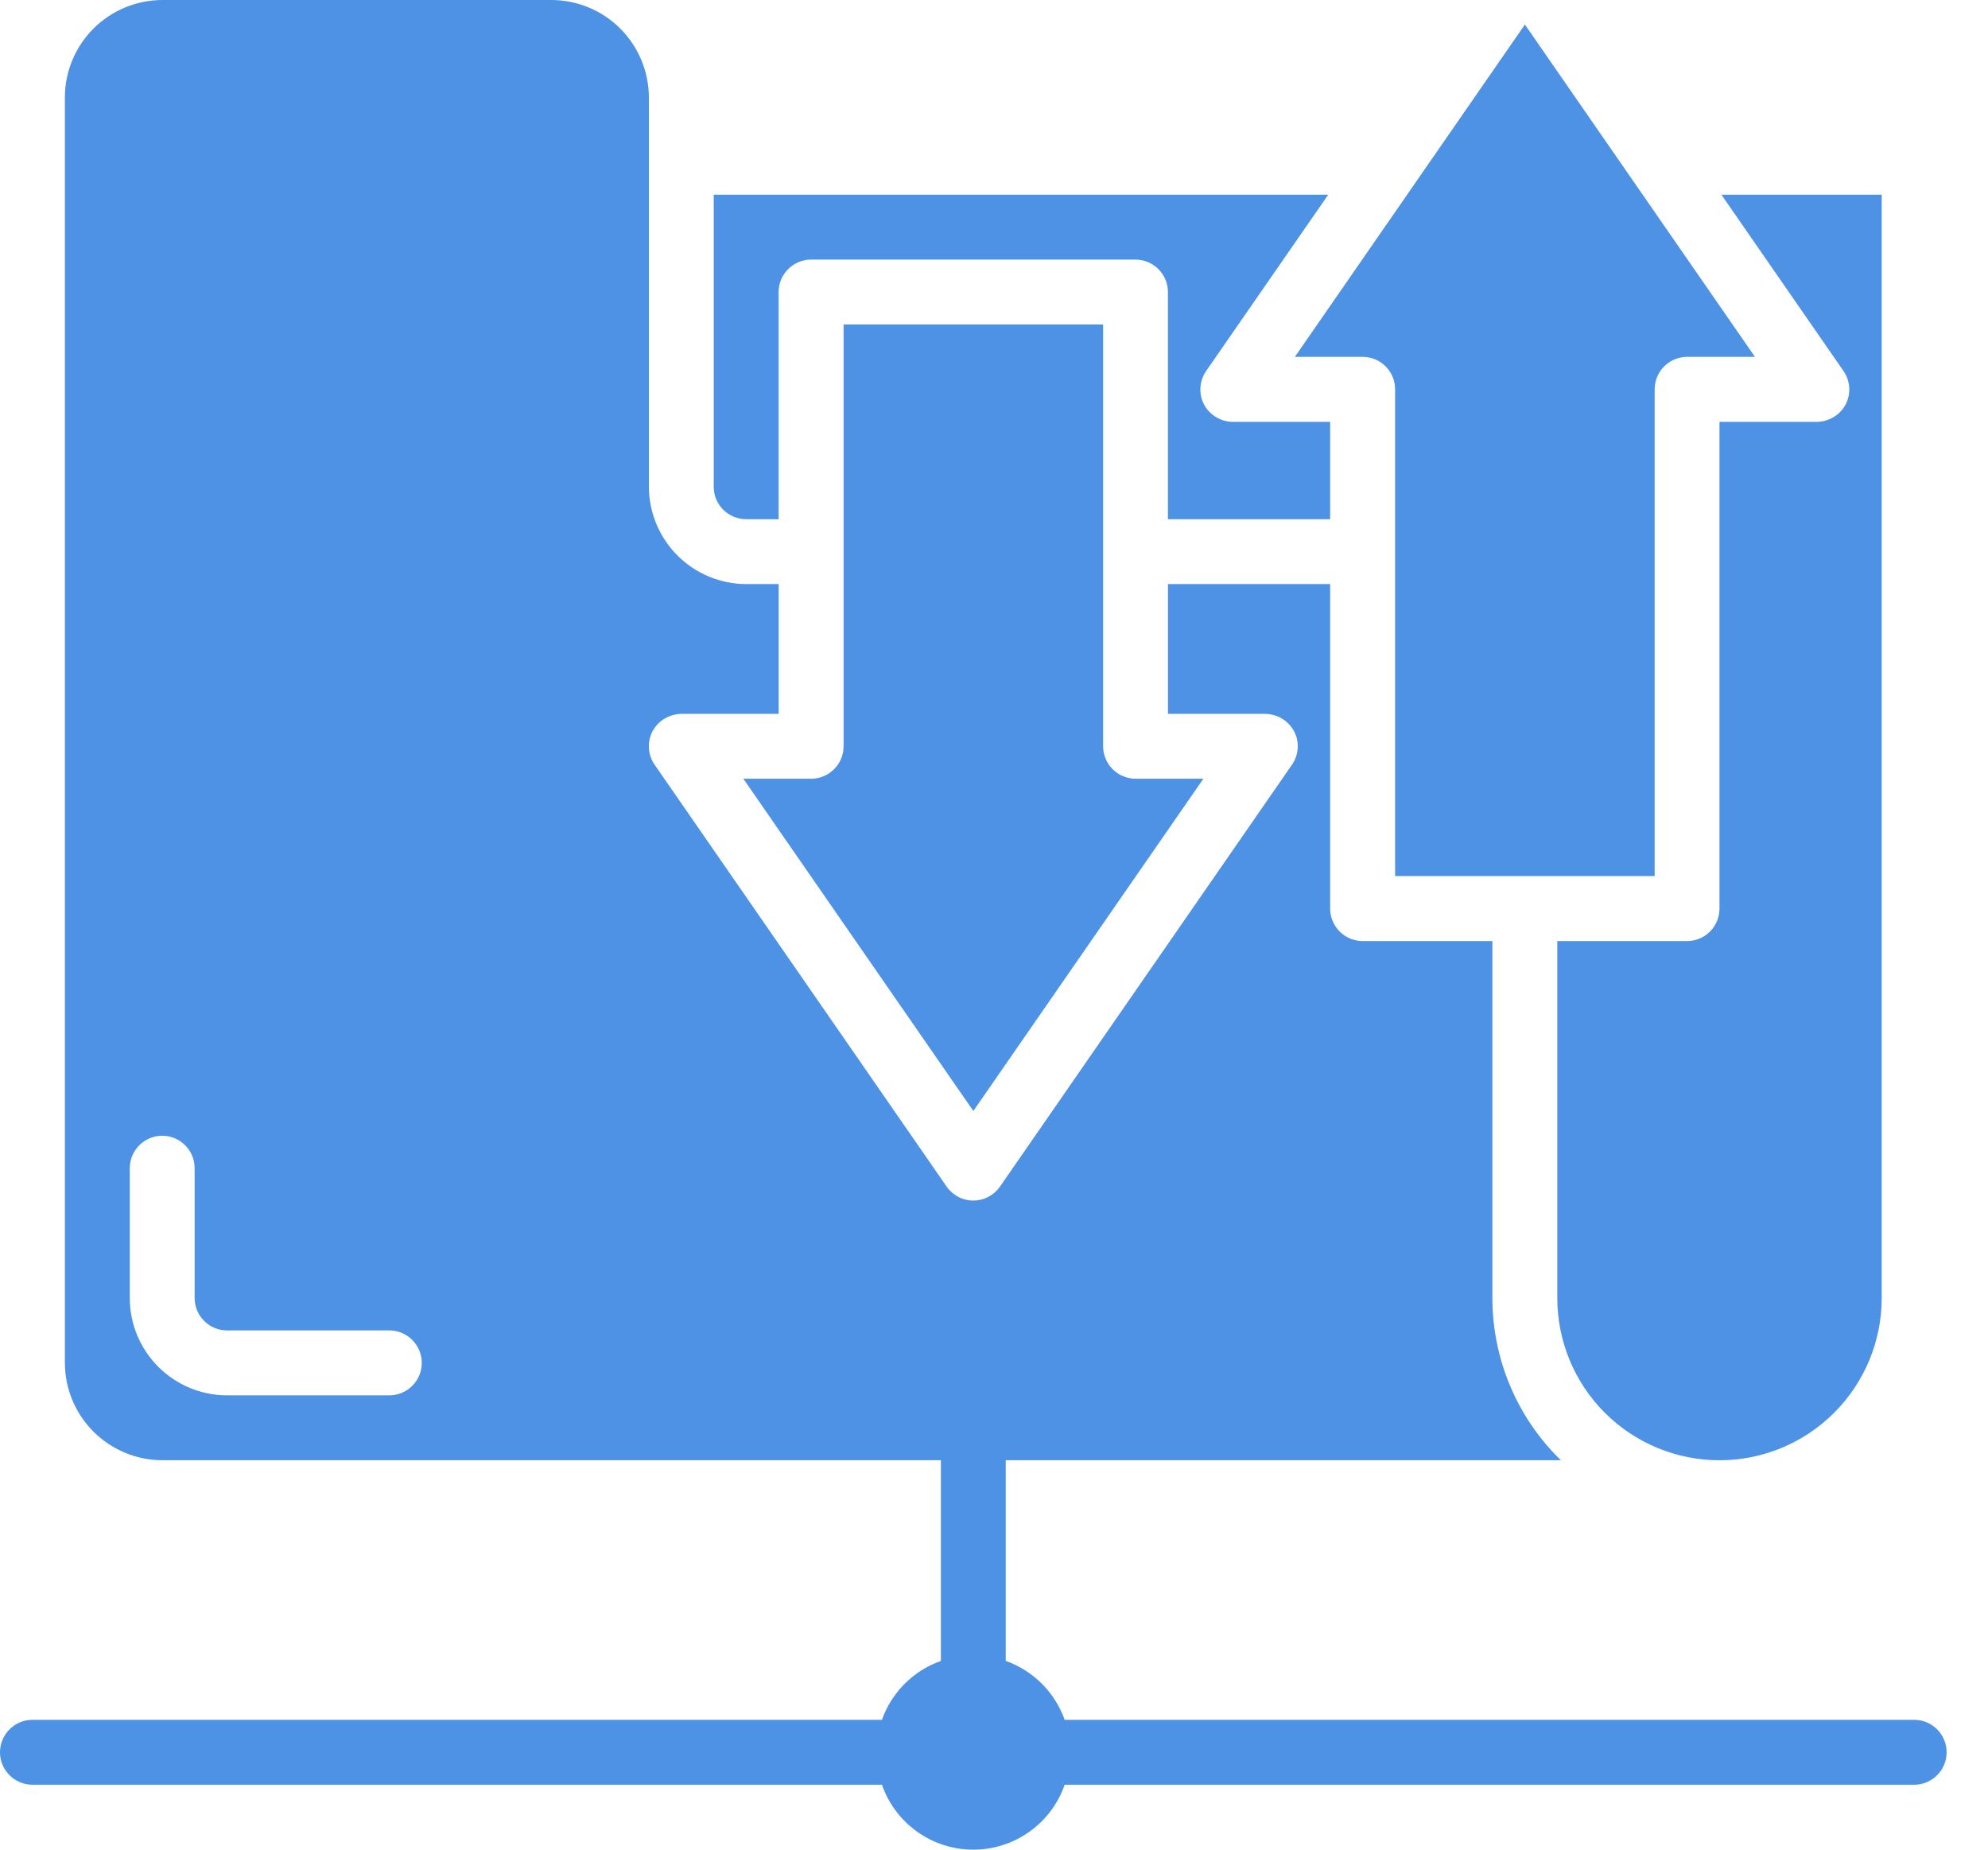
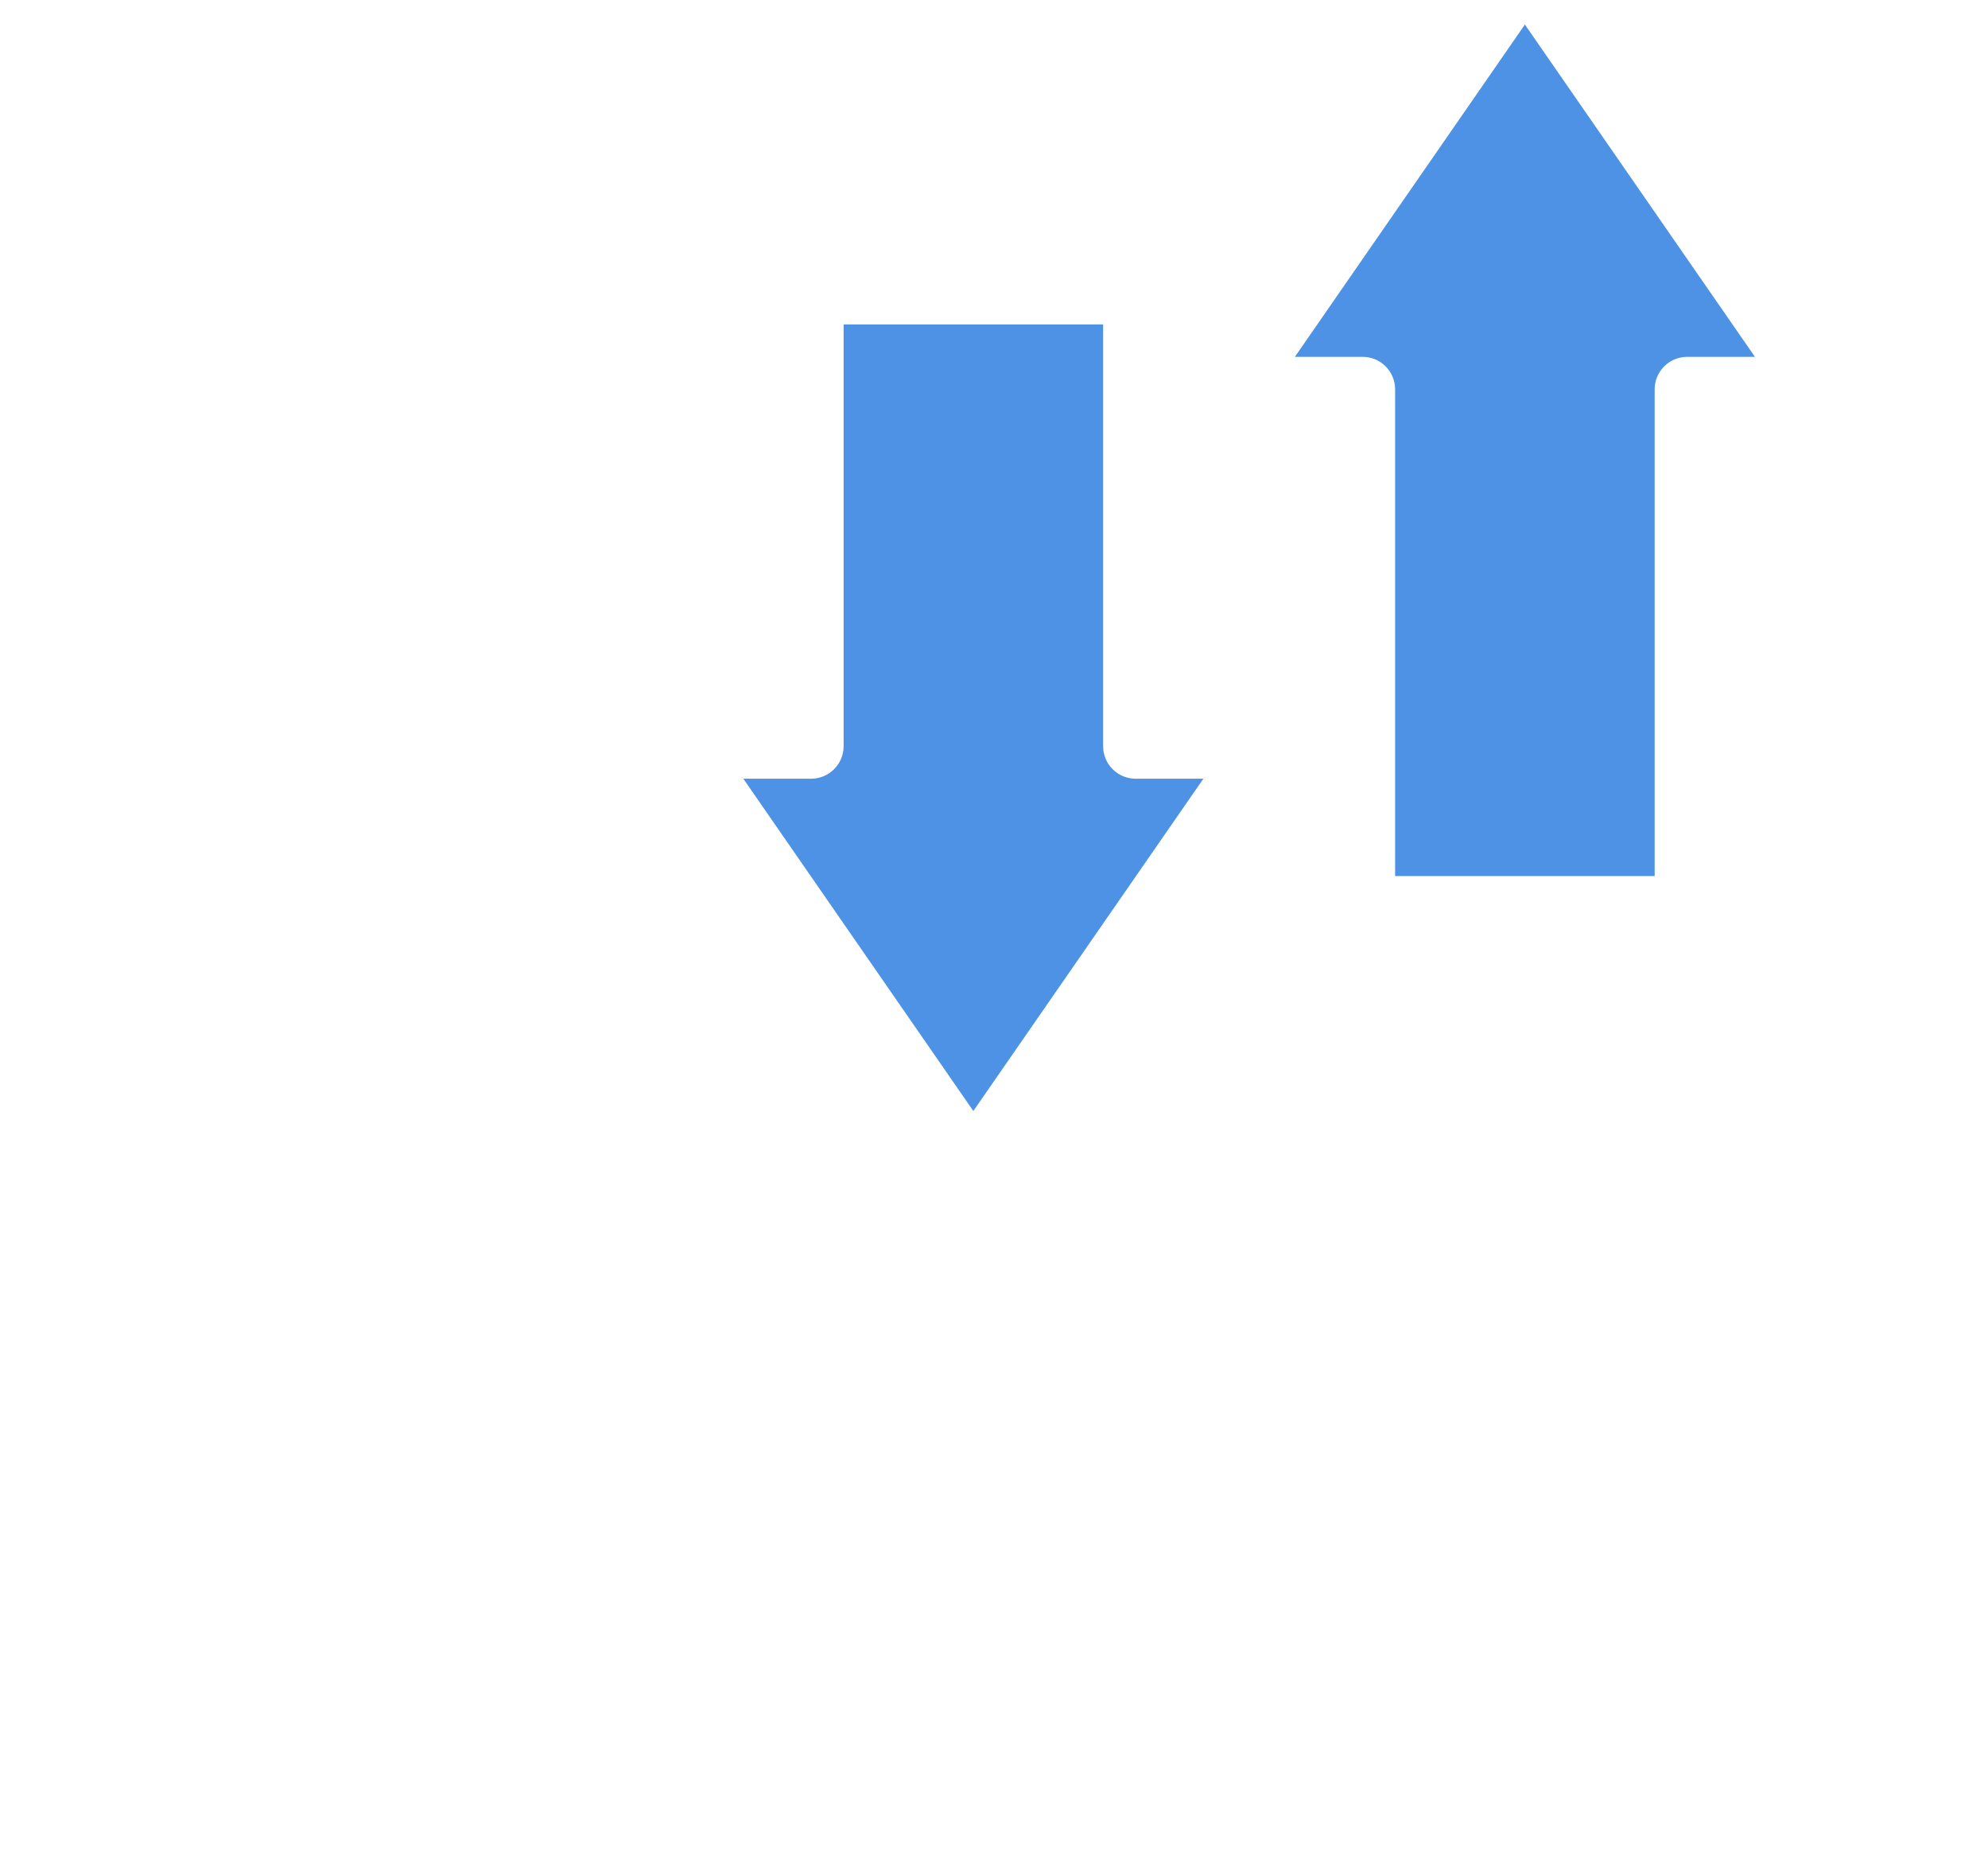
<svg xmlns="http://www.w3.org/2000/svg" width="43" height="40" viewBox="0 0 43 40" fill="none">
-   <path d="M41.403 37.192H23.028C22.924 36.898 22.756 36.632 22.535 36.411C22.315 36.191 22.048 36.022 21.754 35.918V31.578H33.761C33.292 31.122 32.919 30.577 32.665 29.974C32.411 29.371 32.28 28.724 32.28 28.07V20.351H29.473C29.287 20.351 29.109 20.277 28.977 20.145C28.845 20.013 28.771 19.835 28.771 19.649V12.631H25.263V15.438H27.368C27.497 15.44 27.622 15.476 27.732 15.542C27.842 15.609 27.932 15.704 27.992 15.817C28.051 15.931 28.077 16.058 28.068 16.186C28.06 16.313 28.017 16.436 27.943 16.54L21.628 25.663C21.563 25.755 21.477 25.831 21.377 25.883C21.277 25.936 21.165 25.963 21.052 25.963C20.939 25.963 20.828 25.936 20.728 25.883C20.628 25.831 20.541 25.755 20.477 25.663L14.161 16.54C14.088 16.436 14.045 16.313 14.036 16.186C14.027 16.058 14.054 15.931 14.112 15.817C14.172 15.704 14.262 15.609 14.372 15.542C14.482 15.476 14.608 15.44 14.737 15.438H16.842V12.631H16.14C15.582 12.63 15.048 12.407 14.653 12.013C14.259 11.618 14.037 11.084 14.035 10.526V2.105C14.033 1.547 13.811 1.013 13.416 0.618C13.022 0.224 12.488 0.002 11.93 0H3.509C2.951 0.002 2.416 0.224 2.022 0.618C1.627 1.013 1.405 1.547 1.403 2.105V29.473C1.405 30.031 1.627 30.566 2.022 30.96C2.416 31.354 2.951 31.577 3.509 31.578H20.351V35.918C20.057 36.022 19.79 36.191 19.569 36.411C19.349 36.632 19.18 36.898 19.076 37.192H0.702C0.516 37.192 0.337 37.266 0.206 37.398C0.074 37.529 0 37.708 0 37.894C0 38.08 0.074 38.259 0.206 38.39C0.337 38.522 0.516 38.596 0.702 38.596H19.076C19.219 39.006 19.486 39.362 19.84 39.613C20.194 39.865 20.618 40 21.052 40C21.487 40 21.91 39.865 22.264 39.613C22.619 39.362 22.886 39.006 23.028 38.596H41.403C41.589 38.596 41.767 38.522 41.899 38.39C42.031 38.259 42.105 38.08 42.105 37.894C42.105 37.708 42.031 37.529 41.899 37.398C41.767 37.266 41.589 37.192 41.403 37.192ZM8.421 30.175H4.912C4.354 30.175 3.818 29.953 3.424 29.558C3.029 29.163 2.807 28.628 2.807 28.07V25.263C2.807 25.077 2.881 24.898 3.013 24.767C3.144 24.635 3.323 24.561 3.509 24.561C3.695 24.561 3.873 24.635 4.005 24.767C4.137 24.898 4.21 25.077 4.21 25.263V28.07C4.21 28.256 4.284 28.434 4.416 28.566C4.548 28.698 4.726 28.771 4.912 28.771H8.421C8.607 28.771 8.786 28.845 8.917 28.977C9.049 29.109 9.123 29.287 9.123 29.473C9.123 29.659 9.049 29.838 8.917 29.969C8.786 30.101 8.607 30.175 8.421 30.175Z" fill="#4D92E4" />
-   <path d="M39.922 8.744C39.862 8.858 39.772 8.953 39.662 9.019C39.552 9.086 39.426 9.122 39.297 9.123H37.192V19.649C37.192 19.835 37.118 20.014 36.987 20.145C36.855 20.277 36.677 20.351 36.491 20.351H33.684V28.07C33.684 29.001 34.053 29.893 34.711 30.551C35.369 31.209 36.262 31.579 37.192 31.579C38.123 31.579 39.015 31.209 39.673 30.551C40.331 29.893 40.701 29.001 40.701 28.07V4.211H37.234L39.873 8.021C39.946 8.126 39.989 8.249 39.998 8.376C40.007 8.503 39.98 8.631 39.922 8.744Z" fill="#4D92E4" />
-   <path d="M16.139 11.228H16.841V6.316C16.841 6.13 16.915 5.952 17.047 5.82C17.178 5.688 17.357 5.614 17.543 5.614H24.56C24.746 5.614 24.925 5.688 25.056 5.82C25.188 5.952 25.262 6.13 25.262 6.316V11.228H28.771V9.123H26.665C26.537 9.122 26.411 9.086 26.301 9.019C26.191 8.953 26.101 8.858 26.041 8.744C25.983 8.631 25.956 8.503 25.965 8.376C25.974 8.249 26.017 8.126 26.09 8.021L28.729 4.211H15.438V10.527C15.438 10.713 15.511 10.891 15.643 11.023C15.775 11.154 15.953 11.228 16.139 11.228Z" fill="#4D92E4" />
  <path d="M18.247 7.016V16.138C18.247 16.324 18.173 16.503 18.041 16.634C17.909 16.766 17.731 16.84 17.545 16.84H16.078L21.053 24.026L26.029 16.84H24.562C24.376 16.84 24.198 16.766 24.066 16.634C23.934 16.503 23.86 16.324 23.86 16.138V7.016H18.247Z" fill="#4D92E4" />
  <path d="M29.474 7.717C29.661 7.717 29.839 7.791 29.971 7.923C30.102 8.054 30.176 8.233 30.176 8.419V18.945H35.79V8.419C35.79 8.233 35.864 8.054 35.996 7.923C36.127 7.791 36.306 7.717 36.492 7.717H37.959L32.983 0.531L28.008 7.717H29.474Z" fill="#4D92E4" />
</svg>